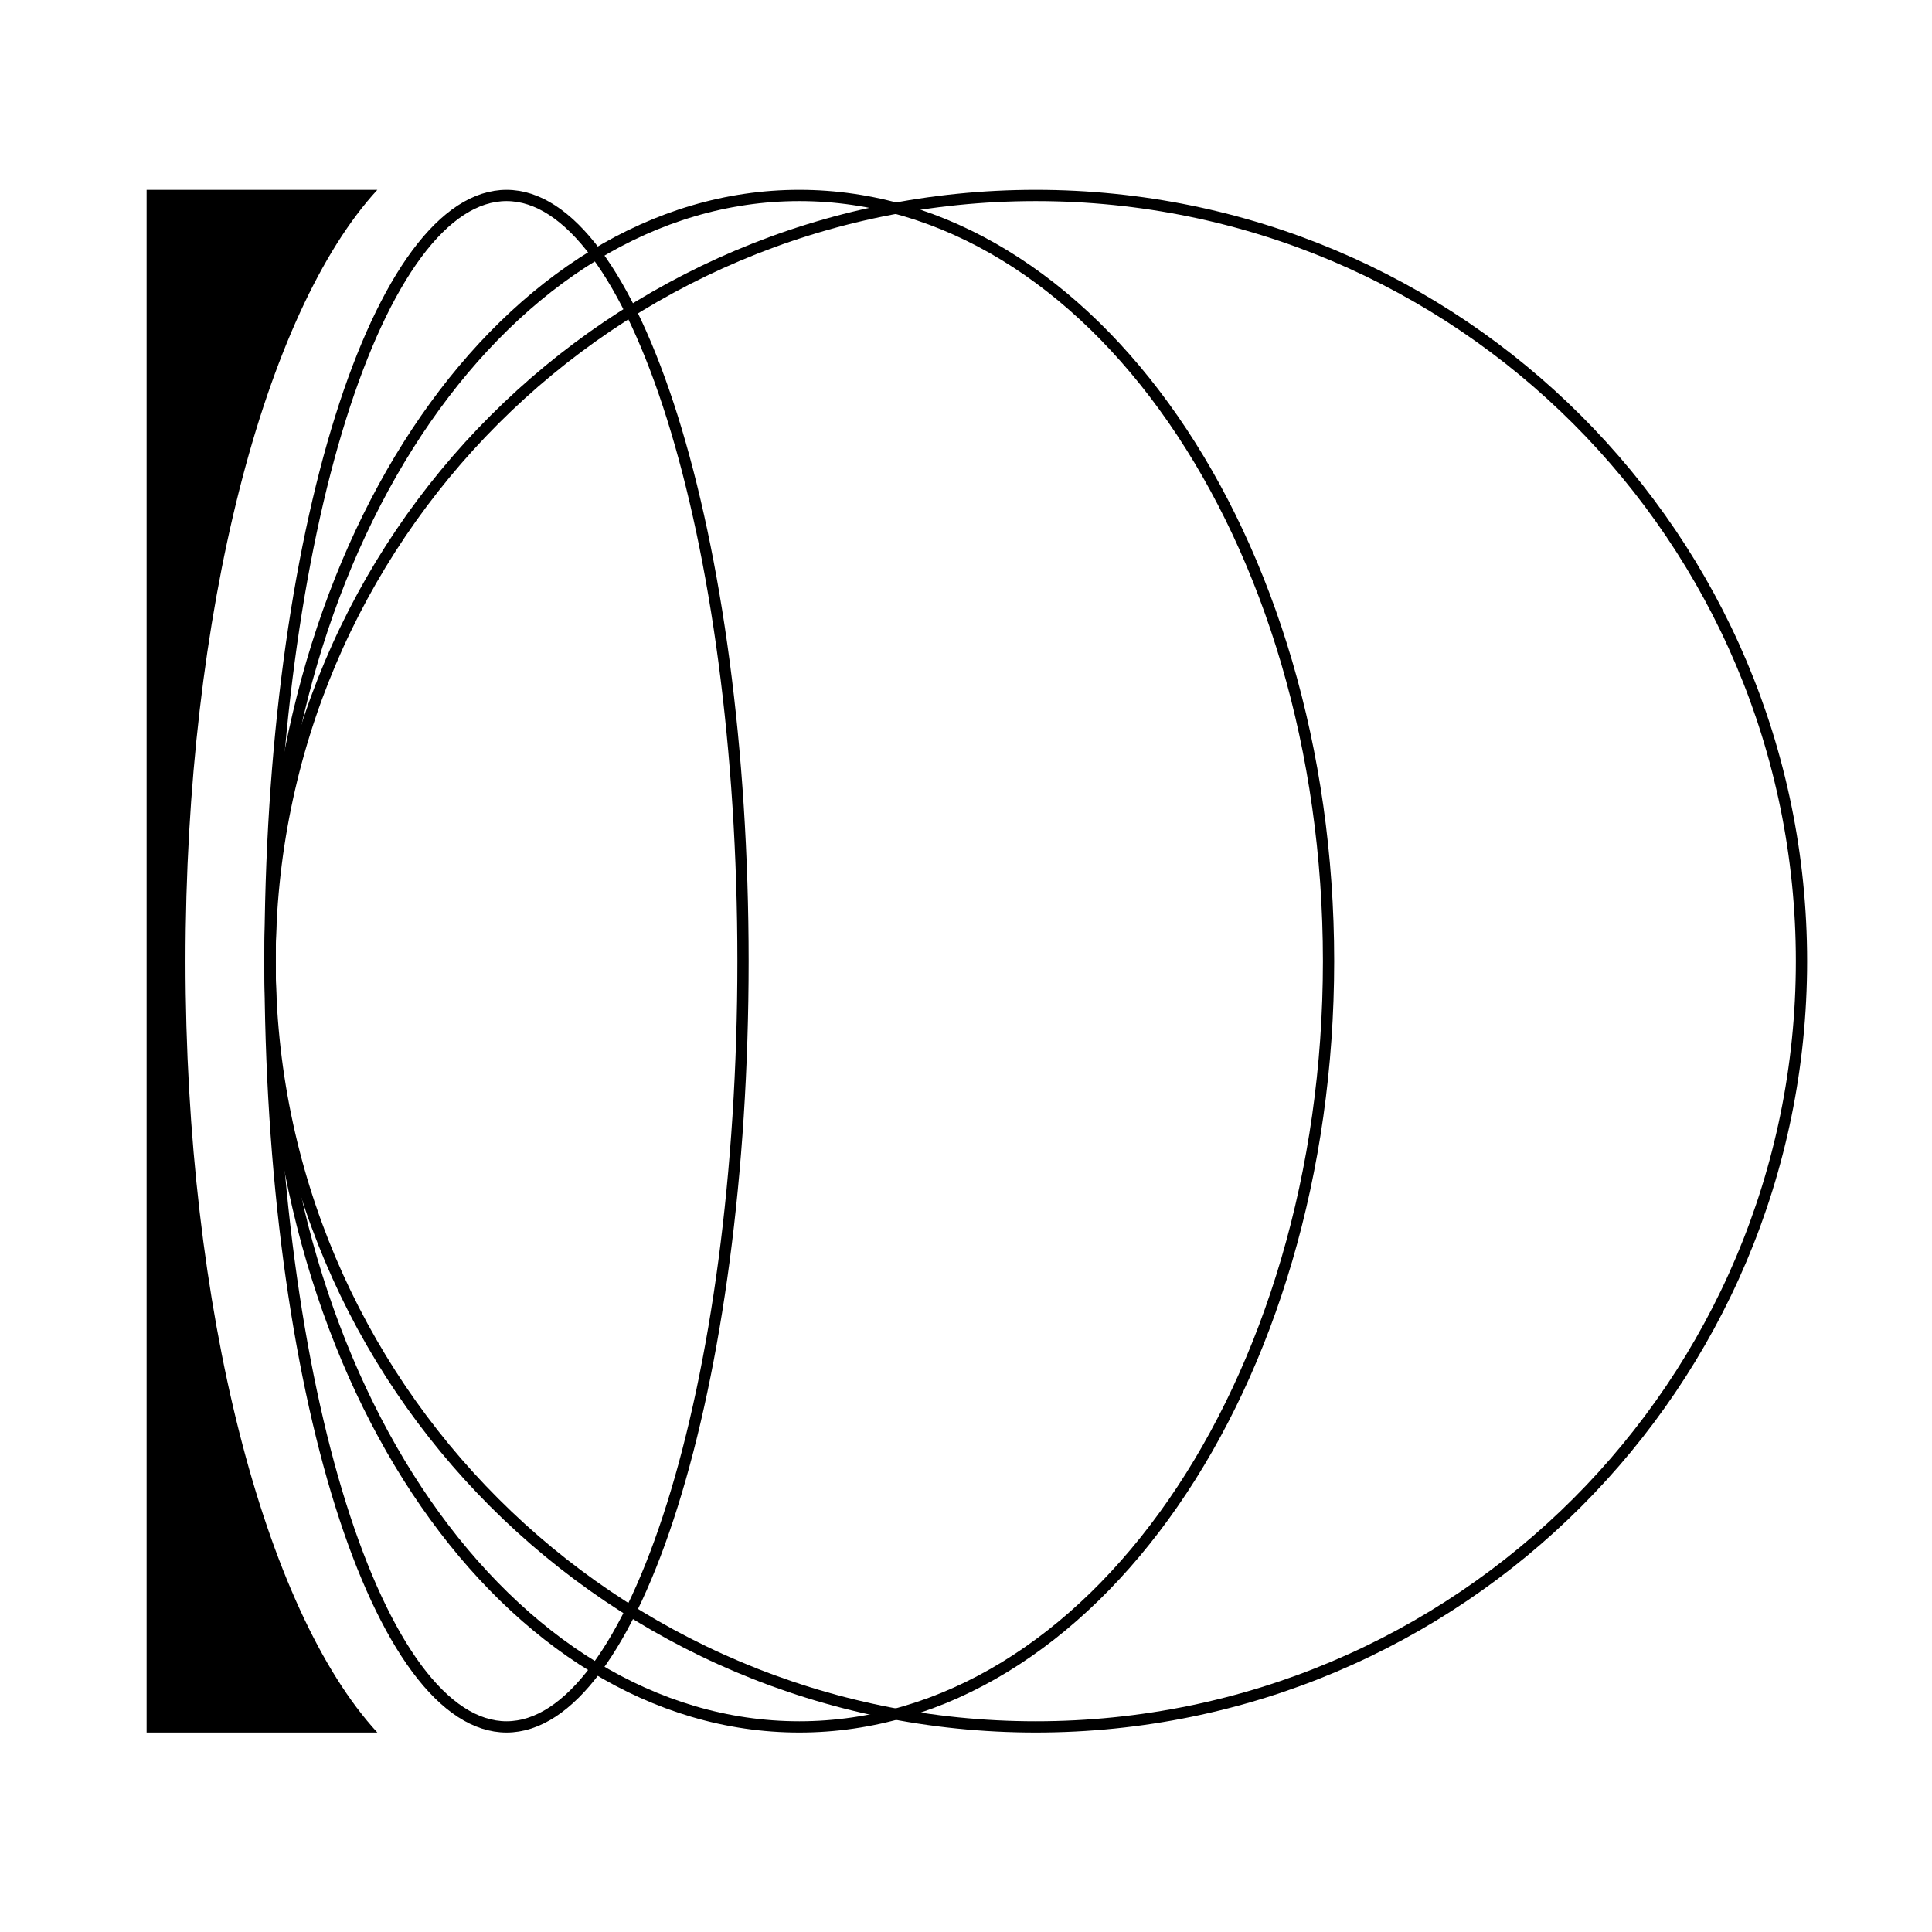
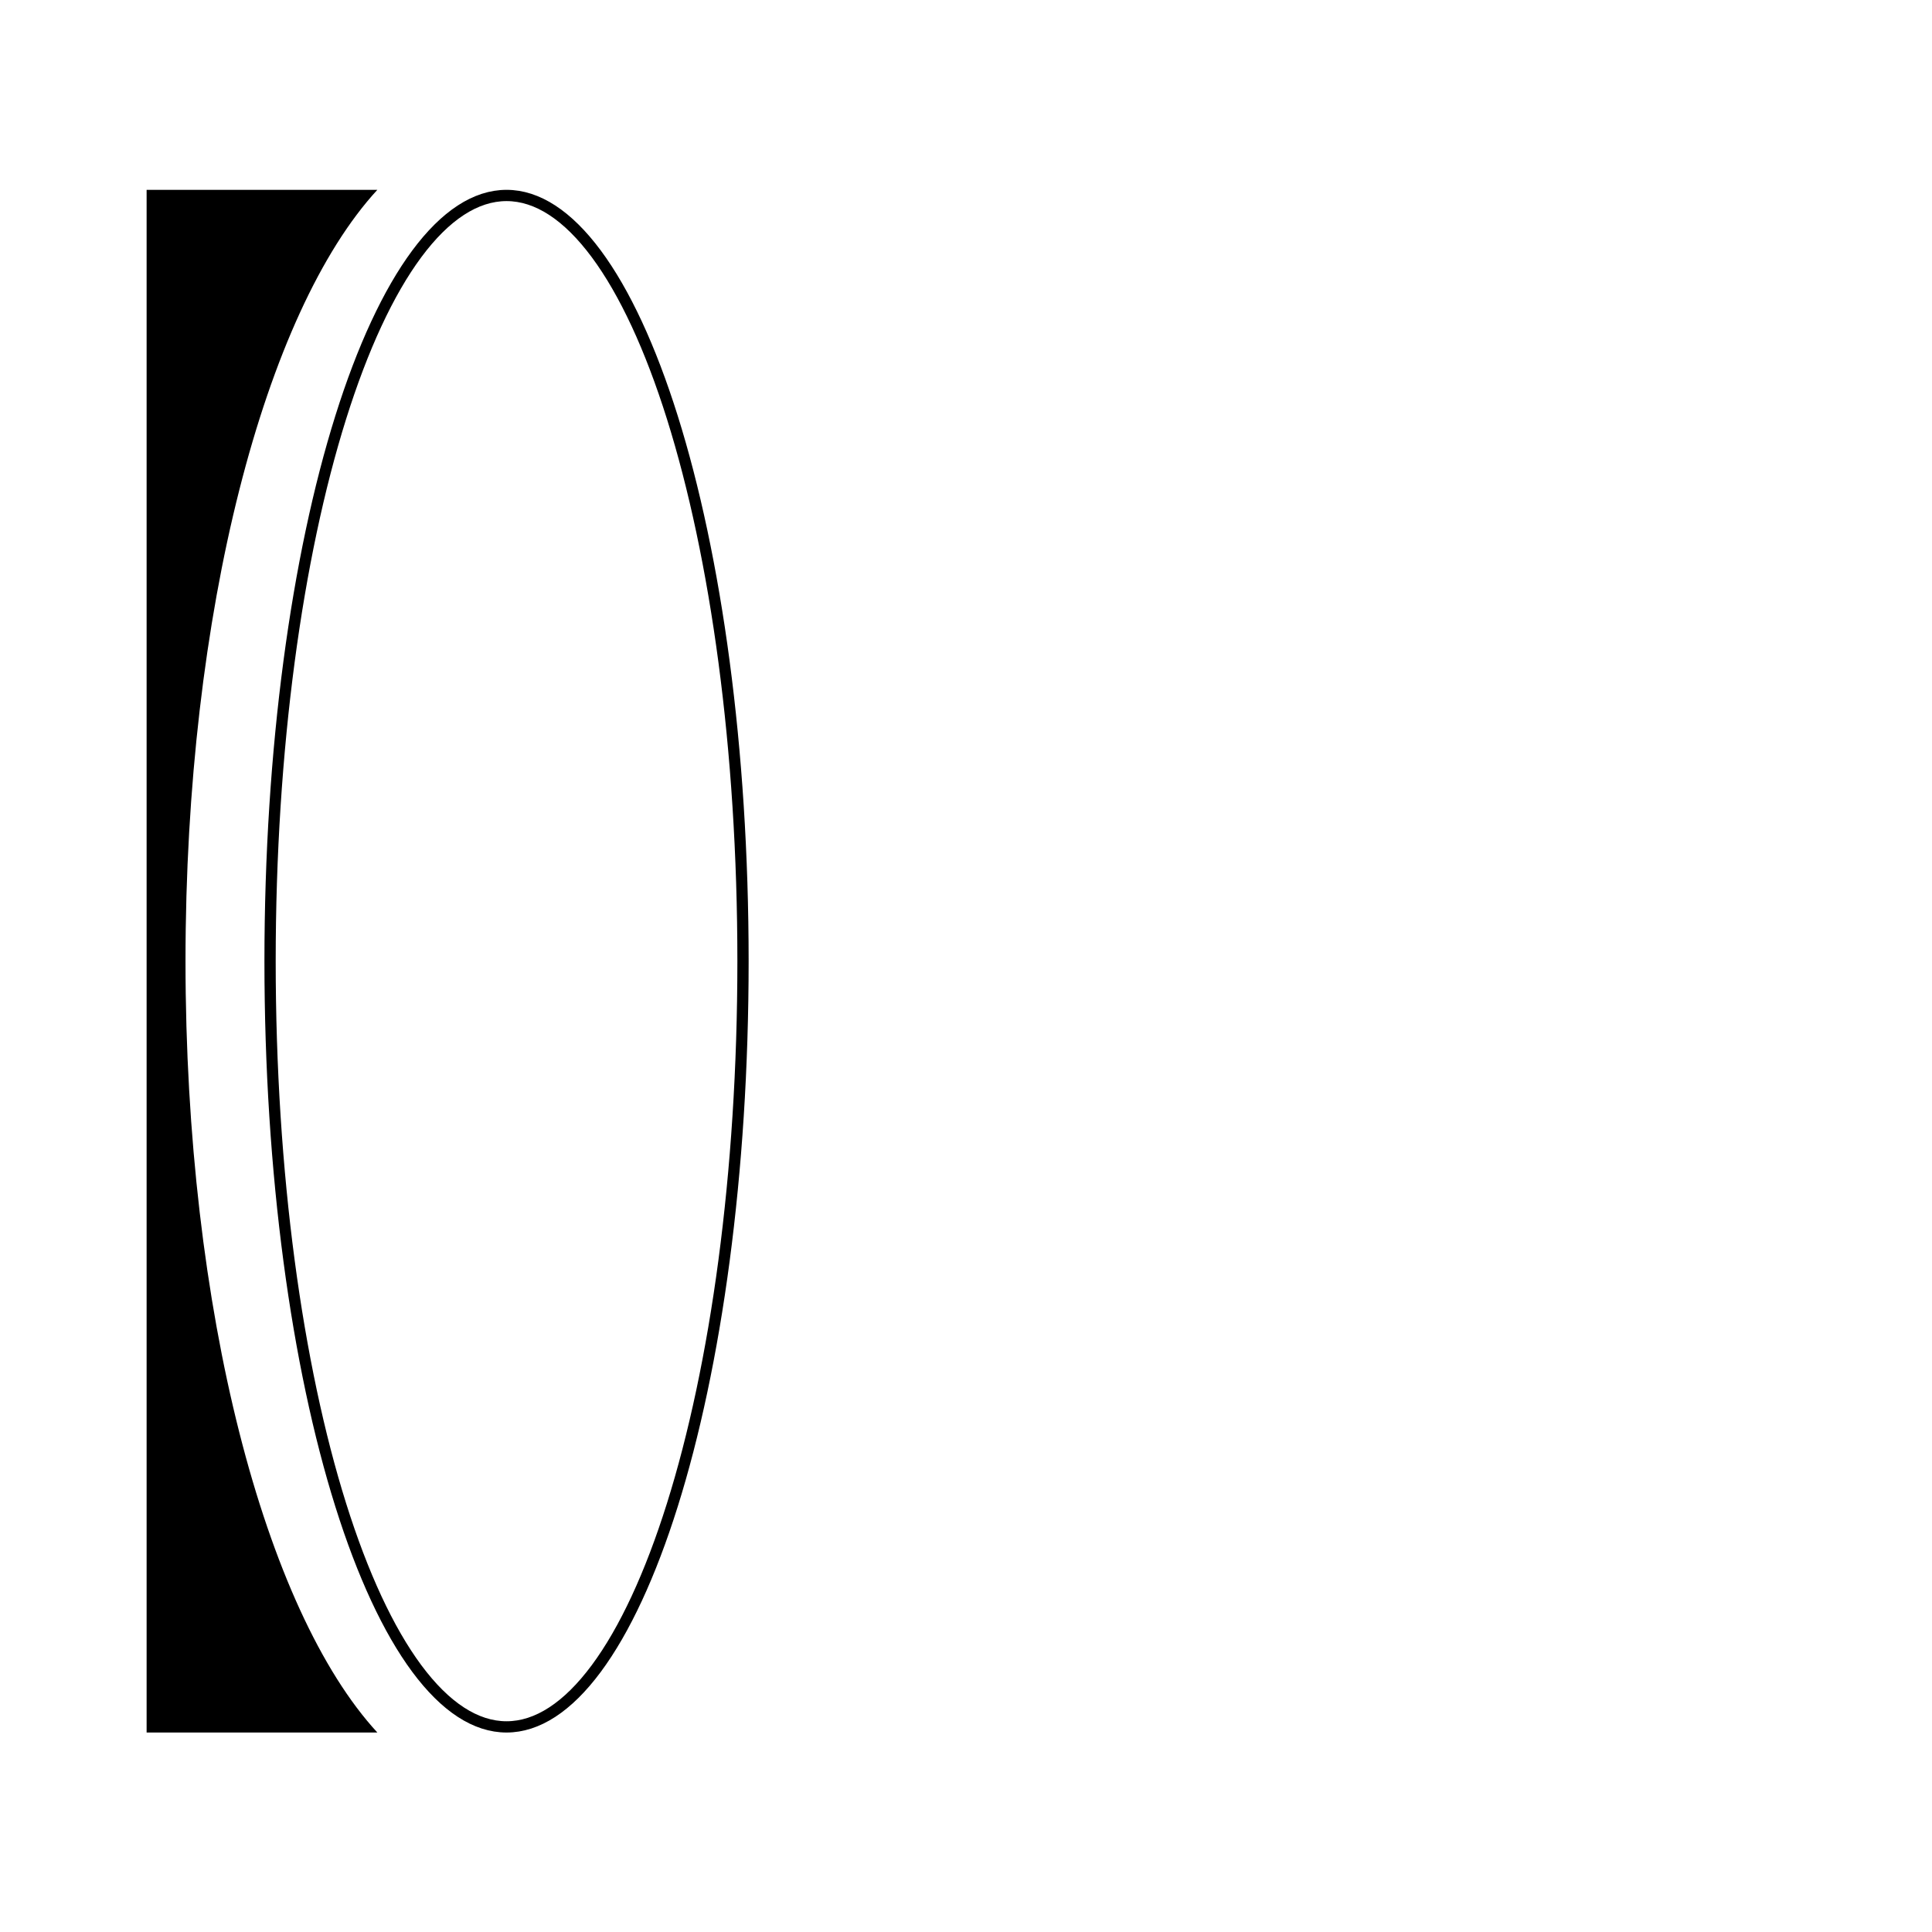
<svg xmlns="http://www.w3.org/2000/svg" width="116" height="116" viewBox="0 0 116 116" fill="none">
-   <path d="M108.164 57.711C108.164 32.32 87.58 11.736 62.189 11.736C36.798 11.736 16.215 32.32 16.215 57.711C16.215 83.102 36.798 103.685 62.19 103.685C87.58 103.685 108.164 83.102 108.164 57.711Z" stroke="black" stroke-width="0.676" />
-   <path d="M79.768 57.711C79.768 44.982 76.19 33.473 70.422 25.156C64.653 16.837 56.718 11.736 47.992 11.736C39.265 11.736 31.329 16.837 25.561 25.156C19.793 33.473 16.215 44.982 16.215 57.711C16.215 70.44 19.793 81.949 25.561 90.266C31.329 98.585 39.265 103.685 47.992 103.685C56.718 103.685 64.653 98.585 70.422 90.266C76.19 81.949 79.768 70.44 79.768 57.711Z" stroke="black" stroke-width="0.676" />
  <path d="M44.611 57.711C44.611 44.947 42.987 33.404 40.369 25.064C39.059 20.892 37.507 17.541 35.8 15.239C34.087 12.932 32.263 11.736 30.413 11.736C28.563 11.736 26.739 12.932 25.026 15.239C23.319 17.541 21.766 20.892 20.457 25.064C17.839 33.404 16.215 44.947 16.215 57.711C16.215 70.475 17.839 82.018 20.457 90.358C21.767 94.53 23.319 97.881 25.026 100.183C26.739 102.49 28.563 103.685 30.413 103.685C32.263 103.685 34.087 102.49 35.8 100.183C37.507 97.881 39.059 94.53 40.369 90.358C42.987 82.018 44.611 70.475 44.611 57.711Z" stroke="black" stroke-width="0.676" />
  <path fill-rule="evenodd" clip-rule="evenodd" d="M22.657 104.023C15.907 96.689 11.138 78.717 11.138 57.71C11.138 36.705 15.907 18.734 22.656 11.398H8.803V104.023H22.657Z" fill="black" />
</svg>